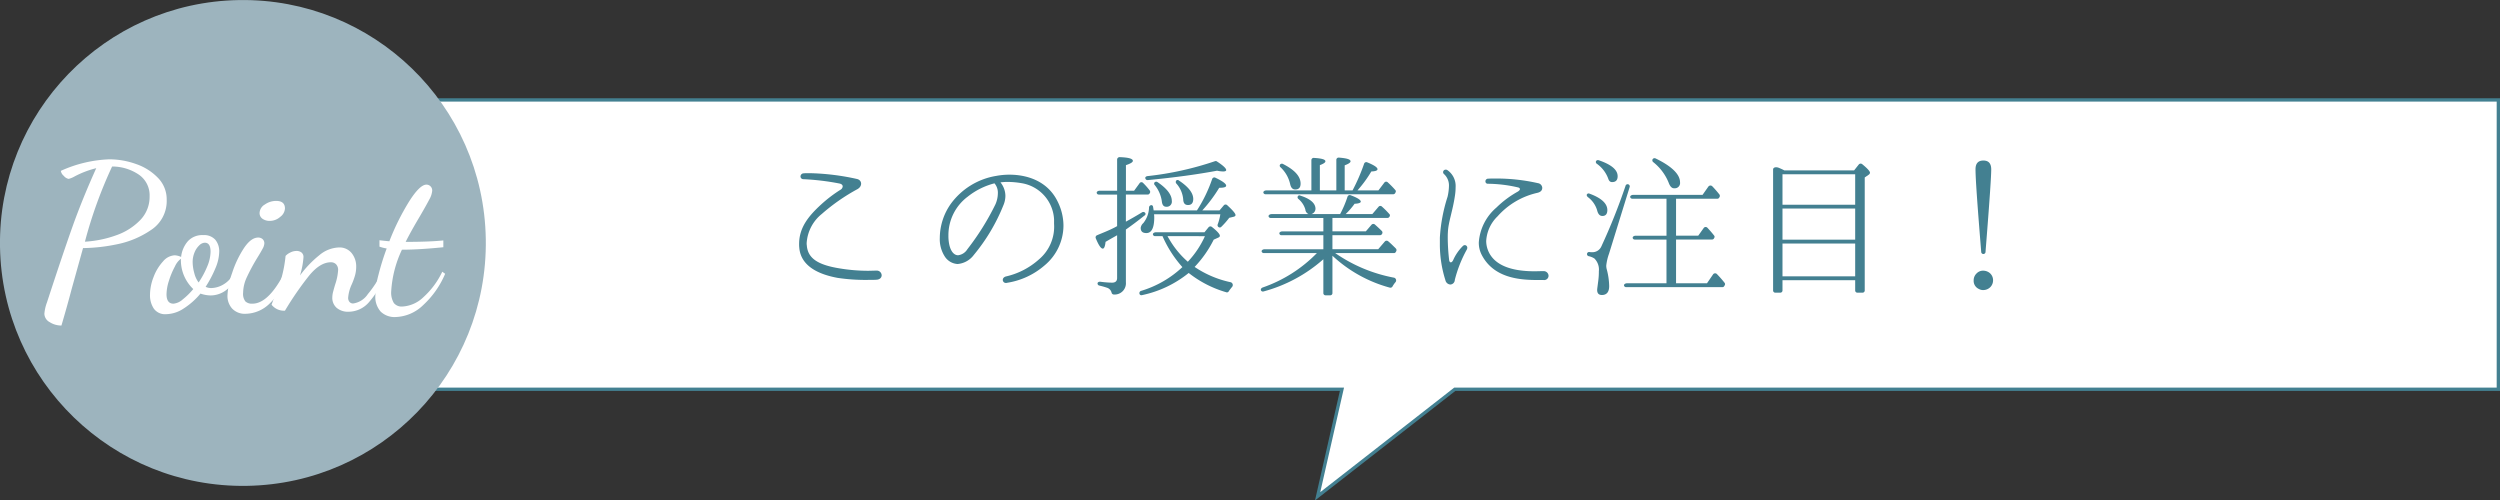
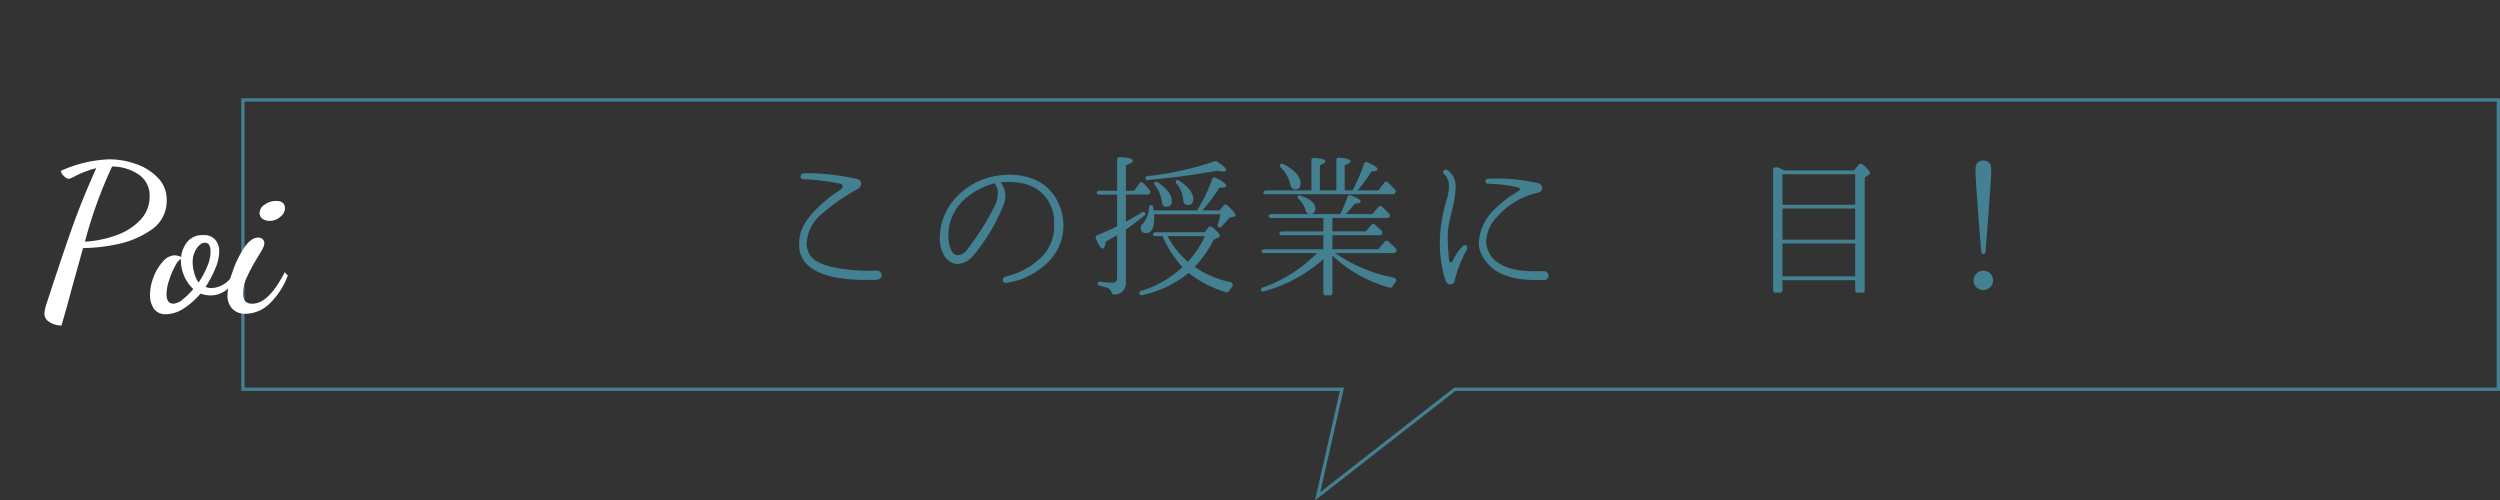
<svg xmlns="http://www.w3.org/2000/svg" height="75.565" viewBox="0 0 377.481 75.565" width="377.481">
  <rect x="0" y="0" width="377.481" height="75.565" fill="#333333" stroke="none" />
-   <path d="m377.231 15.086h-340.555v43.693h165.947l-3.671 16.158 20.707-16.158h157.572z" fill="#fff" />
  <path d="m377.231 15.086h-340.555v43.693h165.947l-3.671 16.158 20.707-16.158h157.572z" fill="none" stroke="#438091" stroke-miterlimit="10" stroke-width=".5" />
  <g fill="#438091">
    <path d="m132.336 42.237c-.278.024-.674.024-1.139.024a28.634 28.634 0 0 1 -4.7-.3c-2.558-.466-5.581-1.605-5.813-4.581a4.545 4.545 0 0 1 -.023-.559c0-2.465 1.441-4.209 3.255-5.883a20.4 20.4 0 0 1 2.977-2.279.651.651 0 0 0 .349-.512c0-.185-.14-.372-.512-.441a37.065 37.065 0 0 0 -5.442-.651.416.416 0 0 1 -.418-.419.485.485 0 0 1 .488-.465c.256-.024.535-.024.861-.024a36.112 36.112 0 0 1 7.209.884c.72.187.837 1.047.069 1.512a29.487 29.487 0 0 0 -5.418 3.768 6.127 6.127 0 0 0 -2.279 4.389 1.781 1.781 0 0 0 .023.349c.14 1.93 1.628 2.93 4.884 3.465a26.376 26.376 0 0 0 4.349.372c.372 0 .767-.024 1.209-.024h.046a.734.734 0 0 1 .814.7c.002.327-.254.653-.789.675z" />
    <path d="m157.691 40.1a11.268 11.268 0 0 1 -5.627 2.6.287.287 0 0 1 -.14.024.466.466 0 0 1 -.511-.466c0-.233.186-.465.558-.534a11.2 11.2 0 0 0 4.906-2.559 6.461 6.461 0 0 0 2.279-5.371v-.675a5.85 5.85 0 0 0 -4.929-5.465 12.769 12.769 0 0 0 -2.093-.186 8.181 8.181 0 0 0 -1.07.07 3.268 3.268 0 0 1 .744 2.046 3.731 3.731 0 0 1 -.326 1.466 27.984 27.984 0 0 1 -4.441 7.441 3.408 3.408 0 0 1 -2.442 1.372 2.455 2.455 0 0 1 -1.976-1.186 4.817 4.817 0 0 1 -.721-2.744 9 9 0 0 1 1.651-5.139 10.594 10.594 0 0 1 6.86-4.233 10.849 10.849 0 0 1 2-.186c2.674 0 5.743.954 7.255 4a8.242 8.242 0 0 1 .907 3.7 7.864 7.864 0 0 1 -2.884 6.025zm-7.534-12.418a10.78 10.78 0 0 0 -4.023 2 7.259 7.259 0 0 0 -2.93 5.882 6.3 6.3 0 0 0 .14 1.419c.232 1 .72 1.558 1.325 1.558a1.922 1.922 0 0 0 1.395-.906 38.556 38.556 0 0 0 4.233-6.768 4.225 4.225 0 0 0 .372-1.674 2.156 2.156 0 0 0 -.512-1.512z" />
    <path d="m173.559 29.238a.32.32 0 0 1 -.256.14h-3.303v4.093l.209-.117c.628-.348 1.372-.767 2.209-1.279a.354.354 0 0 1 .535.14.272.272 0 0 1 -.14.326c-1.069.86-2.023 1.558-2.813 2.116v7.952a1.7 1.7 0 0 1 -1.791 1.861.354.354 0 0 1 -.372-.3 1.033 1.033 0 0 0 -.674-.721 11.648 11.648 0 0 0 -1.163-.328.325.325 0 0 1 -.279-.325c0-.163.186-.279.419-.256a14.964 14.964 0 0 0 1.767.14q.768 0 .768-.7v-6.462c-.187.116-.535.3-1.024.581l-.72.419c-.071.673-.21 1.022-.419 1.022q-.418 0-1.047-1.534a.35.35 0 0 1 .186-.488c.861-.373 1.814-.722 2.768-1.233l.256-.14v-4.767h-2.768a.3.3 0 0 1 -.3-.209c-.07-.187.139-.372.442-.372h2.628v-4.697a.372.372 0 0 1 .4-.372c1.325.045 1.976.232 1.976.557 0 .209-.348.419-1.046.651v3.864h1.232l.814-1.116a.338.338 0 0 1 .558-.047 9.653 9.653 0 0 1 1 1.139.369.369 0 0 1 .024.349zm11.976 14.743a.306.306 0 0 1 -.4.14 16.532 16.532 0 0 1 -5.651-2.906 16.6 16.6 0 0 1 -7.047 3.348.3.3 0 0 1 -.372-.163.359.359 0 0 1 .256-.488 15.666 15.666 0 0 0 6.209-3.581 17.638 17.638 0 0 1 -3-4.675h-1.13a.335.335 0 0 1 -.3-.185c-.093-.209.139-.4.442-.4h7.325l.627-.767a.364.364 0 0 1 .512-.023q1.186.941 1.186 1.325c0 .093-.07.186-.209.256l-.721.325a16.841 16.841 0 0 1 -2.883 4.117 15.392 15.392 0 0 0 5.4 2.3.439.439 0 0 1 .232.744c-.174.215-.337.424-.476.633zm.744-11.254-.675.163a11.862 11.862 0 0 1 -1.209 1.372.312.312 0 0 1 -.372.046.346.346 0 0 1 -.163-.418 7.476 7.476 0 0 0 .4-1.536h-10c0 .14.023.3.023.443 0 1.6-.4 2.394-1.186 2.394-.581 0-.861-.255-.861-.79a1.185 1.185 0 0 1 .4-.721 3.962 3.962 0 0 0 .86-2.349.36.36 0 0 1 .419-.349.286.286 0 0 1 .186.233c.046.232.07.419.092.558h6.535a21.456 21.456 0 0 0 2.3-4.744.345.345 0 0 1 .512-.185q1.6.765 1.6 1.185c0 .233-.349.325-1.047.325a21.807 21.807 0 0 1 -2.558 3.419h2.6l.651-.767a.345.345 0 0 1 .511-.024c.838.768 1.256 1.256 1.256 1.489.005.116-.088.209-.274.256zm-1.6-6.837a4.468 4.468 0 0 1 -.907-.117c-2.837.536-6.326 1.024-10.465 1.419a.332.332 0 0 1 -.372-.279c-.046-.14.093-.3.349-.325a47.411 47.411 0 0 0 10.185-2.256.31.31 0 0 1 .279.046c.931.605 1.4 1.047 1.4 1.3-.008.142-.171.212-.473.212zm-8.605 5.325c-.395 0-.6-.3-.651-.861a5.029 5.029 0 0 0 -1.069-2.418.292.292 0 0 1 0-.418.347.347 0 0 1 .418-.024c1.442.977 2.163 1.931 2.163 2.837a.771.771 0 0 1 -.865.884zm.21 4.441a4.459 4.459 0 0 0 .232.4 13.438 13.438 0 0 0 2.837 3.465 14.03 14.03 0 0 0 2.582-3.861zm3.093-4.7c-.466 0-.7-.278-.722-.86a4.1 4.1 0 0 0 -1.046-2.395.349.349 0 0 1 0-.442.286.286 0 0 1 .4 0q2.163 1.429 2.163 2.791c-.009.607-.265.909-.799.909z" />
    <path d="m210.75 38.052a.3.3 0 0 1 -.279.163h-8.86a23 23 0 0 0 8.814 3.7.423.423 0 0 1 .256.721 4.037 4.037 0 0 0 -.442.651.365.365 0 0 1 -.4.14 20.538 20.538 0 0 1 -8.651-4.814v5.627a.33.33 0 0 1 -.349.349h-.674a.329.329 0 0 1 -.349-.349v-5.095a22.412 22.412 0 0 1 -9.023 4.86.331.331 0 0 1 -.372-.116c-.116-.186 0-.4.256-.489a21 21 0 0 0 8.162-5.185h-8.023a.335.335 0 0 1 -.3-.187c-.093-.209.14-.394.442-.394h8.86v-2.116h-6.348a.3.3 0 0 1 -.28-.21c-.092-.186.14-.372.465-.372h6.163v-2.023h-7.976a.329.329 0 0 1 -.28-.186c-.092-.209.14-.4.465-.4h5.558a.823.823 0 0 1 -.488-.7 3.279 3.279 0 0 0 -1.07-1.605.321.321 0 0 1 -.046-.419.267.267 0 0 1 .348-.069c1.535.488 2.3 1.162 2.3 2a.843.843 0 0 1 -.628.79h4.348a15.861 15.861 0 0 0 1.117-2.628.36.36 0 0 1 .488-.209c1 .372 1.512.7 1.512.953 0 .187-.326.3-.931.326a11.375 11.375 0 0 1 -1.349 1.558h4.024l.953-1.116a.339.339 0 0 1 .488-.024 12.8 12.8 0 0 1 1.116 1.118.29.29 0 0 1 .047.394l-.047.07a.32.32 0 0 1 -.255.14h-8.325v2.023h5.046l.861-1a.364.364 0 0 1 .511-.023q.593.524 1.046.977a.352.352 0 0 1 .024.441l-.047.07a.323.323 0 0 1 -.233.117h-7.208v2.116h6.913l1-1.163a.362.362 0 0 1 .488-.047c.4.326.767.7 1.185 1.116a.355.355 0 0 1 .047.4zm-.093-8.883a.353.353 0 0 1 -.279.163h-19.3a.334.334 0 0 1 -.3-.187c-.093-.209.139-.395.442-.395h6.79v-4.558a.343.343 0 0 1 .395-.348c1.163.069 1.721.232 1.721.511 0 .186-.279.373-.837.581v3.814h2.488v-4.581a.348.348 0 0 1 .4-.372c1.163.093 1.745.256 1.745.558 0 .186-.3.395-.884.605v3.79h1.186a28.6 28.6 0 0 0 1.744-4.022.345.345 0 0 1 .488-.21c1.024.418 1.535.767 1.535 1.023 0 .209-.3.325-.93.349a18.567 18.567 0 0 1 -2.093 2.86h3.163l.883-1.162a.339.339 0 0 1 .535-.047 13.058 13.058 0 0 1 1.14 1.163.282.282 0 0 1 .023.349zm-15.092-.559c-.4 0-.651-.278-.767-.837a4.972 4.972 0 0 0 -1.442-2.511.3.3 0 0 1 -.07-.418.35.35 0 0 1 .419-.094c1.791.907 2.674 1.884 2.674 2.977 0 .582-.256.883-.814.883z" />
    <path d="m221.478 37.68a19.035 19.035 0 0 0 -1.813 4.581.71.71 0 0 1 -.675.7.815.815 0 0 1 -.744-.651 17.875 17.875 0 0 1 -.837-5.512v-.908a24.8 24.8 0 0 1 1.163-6.187 7.8 7.8 0 0 0 .209-1.6 2.321 2.321 0 0 0 -.767-1.837.37.37 0 0 1 -.117-.28.387.387 0 0 1 .4-.371.447.447 0 0 1 .279.093 2.912 2.912 0 0 1 1.209 2.581 8.015 8.015 0 0 1 -.093 1.209c-.349 2.4-1 4-1.07 5.535-.023.325-.023.651-.023.953a30.23 30.23 0 0 0 .209 3.256c.024.256.14.372.256.372.093 0 .233-.093.349-.326a6.911 6.911 0 0 1 1.465-2.139.449.449 0 0 1 .3-.139.393.393 0 0 1 .372.418.6.6 0 0 1 -.072.252zm11.6 4.6h-.906c-2.744 0-6.628-.3-8.442-3.79a3.954 3.954 0 0 1 -.442-1.884 7.638 7.638 0 0 1 2.675-5.279 15.023 15.023 0 0 1 3.209-2.395c.232-.139.325-.279.325-.372 0-.116-.093-.21-.255-.255a20.744 20.744 0 0 0 -4.581-.559.349.349 0 0 1 -.373-.349.4.4 0 0 1 .419-.419c.349-.022.7-.022 1.093-.022a28.23 28.23 0 0 1 6.418.7.755.755 0 0 1 .651.7c0 .3-.14.628-.767.768a11.353 11.353 0 0 0 -5.977 3.535 5.615 5.615 0 0 0 -1.72 3.743 3.975 3.975 0 0 0 .372 1.628c.906 1.931 3.232 2.931 6.929 2.931.419 0 .861-.023 1.3-.023h.069a.729.729 0 0 1 .745.72.66.66 0 0 1 -.738.626z" />
-     <path d="m241.95 32.61c-.395 0-.651-.279-.791-.837a3.821 3.821 0 0 0 -1.418-2.023c-.139-.14-.209-.3-.116-.418a.292.292 0 0 1 .372-.094c1.79.652 2.7 1.489 2.7 2.489-.003.582-.259.883-.747.883zm1 5.7a7.677 7.677 0 0 0 -.419 1.813 2.166 2.166 0 0 0 .093.606 10.556 10.556 0 0 1 .35 2.464c0 .884-.372 1.349-1.094 1.349-.488 0-.721-.256-.721-.768 0-.139.07-.6.163-1.348a10.3 10.3 0 0 0 .093-1.465 2.358 2.358 0 0 0 -.674-1.931 2.52 2.52 0 0 0 -.861-.348.324.324 0 0 1 -.255-.326.315.315 0 0 1 .372-.3 1.9 1.9 0 0 0 .349.023 1.47 1.47 0 0 0 1.441-.86 90.533 90.533 0 0 0 3.651-9.139.325.325 0 1 1 .628.162zm.465-10.814c-.279 0-.465-.162-.581-.512a4.749 4.749 0 0 0 -1.721-2.254.317.317 0 0 1 -.116-.419.352.352 0 0 1 .395-.117c1.907.652 2.86 1.442 2.86 2.418 0 .58-.279.882-.837.882zm16.93 15.7a.3.3 0 0 1 -.28.162h-14.534a.335.335 0 0 1 -.3-.185c-.093-.209.14-.4.442-.4h5.953v-6.6h-4.791a.3.3 0 0 1 -.3-.209c-.07-.186.14-.372.442-.372h4.651v-5.586h-5.163a.336.336 0 0 1 -.3-.186c-.093-.21.14-.395.442-.395h10.464l.884-1.256a.388.388 0 0 1 .581-.047 16.122 16.122 0 0 1 1.094 1.256.369.369 0 0 1 .022.349l-.069.116a.3.3 0 0 1 -.279.163h-6.233v5.581h3.349l.814-1.14a.362.362 0 0 1 .582-.046c.348.372.673.744 1 1.162a.282.282 0 0 1 .023.349l-.047.094a.351.351 0 0 1 -.279.162h-5.442v6.6h4.674l.907-1.325a.376.376 0 0 1 .581-.07 16.707 16.707 0 0 1 1.164 1.326.318.318 0 0 1 .023.372zm-7.581-14.766c-.326 0-.605-.28-.815-.861a7.566 7.566 0 0 0 -2.325-3.092.339.339 0 0 1 -.07-.466.35.35 0 0 1 .419-.093c2.465 1.187 3.7 2.419 3.7 3.605a.8.8 0 0 1 -.909.902z" />
    <path d="m282.165 26.378-.605.419v17.045a.329.329 0 0 1 -.349.349h-.744a.33.33 0 0 1 -.349-.349v-1.534h-10.976v1.534a.329.329 0 0 1 -.348.349h-.722a.329.329 0 0 1 -.348-.349v-18.254c0-.326.464-.443.953-.21a7.812 7.812 0 0 1 .744.35h10.535l.7-.884a.372.372 0 0 1 .535-.047c.767.628 1.163 1.069 1.163 1.279a.4.4 0 0 1 -.189.302zm-2.047 4.535v-4.6h-10.976v4.6zm0 5.278v-4.7h-10.976v4.7zm0 5.536v-4.954h-10.976v4.954z" />
    <path d="m300.544 43.331a1.5 1.5 0 0 1 -1.07.465 1.26 1.26 0 0 1 -.674-.163 1.331 1.331 0 0 1 -.791-1.3 1.428 1.428 0 0 1 .441-1.047 1.355 1.355 0 0 1 1-.419 1.652 1.652 0 0 1 .815.234 1.41 1.41 0 0 1 .673 1.232 1.465 1.465 0 0 1 -.394.998zm-.582-7.372-.162 2.069a.326.326 0 0 1 -.652 0c-.557-6.859-.86-11.022-.86-12.464q0-1.325 1.186-1.325c.791 0 1.186.442 1.186 1.349 0 1-.233 4.465-.698 10.371z" />
  </g>
-   <circle cx="36.676" cy="36.676" fill="#9db4be" r="36.676" transform="matrix(1 -.016 .016 1 -.587 .596)" />
  <path d="m7.5 48.64a1.482 1.482 0 0 1 -.8-1.26 6.422 6.422 0 0 1 .4-1.741q2.394-7.339 3.857-11.446t3.576-8.8a14.218 14.218 0 0 0 -3.265 1.244 3.515 3.515 0 0 1 -.9.373 1.234 1.234 0 0 1 -.731-.451 1.229 1.229 0 0 1 -.451-.762 19.394 19.394 0 0 1 7.309-1.741 12.009 12.009 0 0 1 4.059.715 8.3 8.3 0 0 1 3.312 2.1 4.624 4.624 0 0 1 1.304 3.279 5.227 5.227 0 0 1 -2.4 4.6 13.952 13.952 0 0 1 -5.24 2.162 26.387 26.387 0 0 1 -4.806.544h-.186l-1.738 6.254q-.653 2.488-1.524 5.443a3.244 3.244 0 0 1 -1.776-.513zm10.035-13.11a9.274 9.274 0 0 0 3.639-2.3 5.017 5.017 0 0 0 1.415-3.577 3.78 3.78 0 0 0 -1.649-3.3 7.188 7.188 0 0 0 -4.012-1.212 67.162 67.162 0 0 0 -4.105 11.352 16.731 16.731 0 0 0 4.712-.963z" fill="#fff" />
  <path d="m23.226 46.6a3.605 3.605 0 0 1 -.576-2.084 7.447 7.447 0 0 1 .545-2.706 7.2 7.2 0 0 1 1.415-2.33 2.468 2.468 0 0 1 1.773-.932 2.645 2.645 0 0 1 .964.248 4.318 4.318 0 0 1 1.011-2.363 2.929 2.929 0 0 1 2.317-.933 2.268 2.268 0 0 1 1.835.7 2.73 2.73 0 0 1 .591 1.82 6.654 6.654 0 0 1 -.576 2.488 17.384 17.384 0 0 1 -1.477 2.8 1.917 1.917 0 0 0 .871.186 3.758 3.758 0 0 0 1.866-.575 3.7 3.7 0 0 0 1.524-1.757l.56.4a5.267 5.267 0 0 1 -1.758 2.271 3.921 3.921 0 0 1 -2.285.777 4.937 4.937 0 0 1 -1.556-.28 11 11 0 0 1 -2.519 2.239 4.972 4.972 0 0 1 -2.674.871 2.081 2.081 0 0 1 -1.851-.84zm4.338-1.369a10.51 10.51 0 0 0 1.618-1.586 6.019 6.019 0 0 1 -1.866-4.572 2.874 2.874 0 0 0 -.9 1.151 11.9 11.9 0 0 0 -.9 2.146 6.968 6.968 0 0 0 -.373 2.053q0 1.431 1.057 1.43a2.433 2.433 0 0 0 1.364-.619zm3.717-4.976a5.952 5.952 0 0 0 .513-2.239q0-1.369-.87-1.369a1.266 1.266 0 0 0 -.84.405 3.014 3.014 0 0 0 -.715 1.073 3.78 3.78 0 0 0 -.28 1.476 6.3 6.3 0 0 0 .248 1.633 3.822 3.822 0 0 0 .654 1.416 13.38 13.38 0 0 0 1.29-2.392z" fill="#fff" />
  <path d="m35.06 46.6a2.824 2.824 0 0 1 -.715-1.991 11.588 11.588 0 0 1 .7-3.375 15.511 15.511 0 0 1 1.773-3.747q1.074-1.617 2.161-1.617a.971.971 0 0 1 .669.233.845.845 0 0 1 .265.668 1.819 1.819 0 0 1 -.249.763q-.249.481-.809 1.384a29.133 29.133 0 0 0 -1.57 2.908 5.733 5.733 0 0 0 -.576 2.379 1.862 1.862 0 0 0 .343 1.307 1.442 1.442 0 0 0 1.057.341q2.457 0 4.883-4.758l.466.5a11.25 11.25 0 0 1 -2.768 4.26 5.286 5.286 0 0 1 -3.608 1.524 2.61 2.61 0 0 1 -2.022-.779zm4.587-13.56a1.029 1.029 0 0 1 -.451-.9 1.54 1.54 0 0 1 .793-1.26 2.952 2.952 0 0 1 1.7-.544q1.337 0 1.337 1.15a1.691 1.691 0 0 1 -.715 1.26 2.362 2.362 0 0 1 -1.555.606 1.9 1.9 0 0 1 -1.109-.309z" fill="#fff" />
-   <path d="m50.828 46.478a2 2 0 0 1 -.653-1.555 3.725 3.725 0 0 1 .14-.933q.14-.528.3-1.057a8.2 8.2 0 0 0 .436-2.115 1.216 1.216 0 0 0 -.311-.918 1.085 1.085 0 0 0 -.778-.3q-1.649 0-3.328 2.069a48.056 48.056 0 0 0 -3.608 5.241 2.379 2.379 0 0 1 -2.021-.9l.28-.778a19.715 19.715 0 0 0 1.835-6.593 2.34 2.34 0 0 1 .715-.513 2.007 2.007 0 0 1 .9-.233 1.182 1.182 0 0 1 .809.249.868.868 0 0 1 .28.683 12.125 12.125 0 0 1 -.529 2.769 16.122 16.122 0 0 1 2.905-3.046 4.838 4.838 0 0 1 2.97-1.183 2.333 2.333 0 0 1 1.929.856 3.163 3.163 0 0 1 .684 2.037 4.862 4.862 0 0 1 -.172 1.306 10.3 10.3 0 0 1 -.512 1.4 5.871 5.871 0 0 0 -.529 1.959.929.929 0 0 0 .218.684.714.714 0 0 0 .528.218 3.209 3.209 0 0 0 2.224-1.415 16.666 16.666 0 0 0 2.16-3.344l.529.436a14.817 14.817 0 0 1 -2.472 4.074 4.086 4.086 0 0 1 -3.1 1.493 2.639 2.639 0 0 1 -1.829-.591z" fill="#fff" />
-   <path d="m57.483 47.054a3.354 3.354 0 0 1 -.808-2.442 13.352 13.352 0 0 1 .467-3.094 38.176 38.176 0 0 1 1.244-4 5.812 5.812 0 0 1 -1.089-.28v-.964c.5.062 1 .115 1.493.156a36.343 36.343 0 0 1 3-6.035q1.6-2.517 2.6-2.518a.876.876 0 0 1 .871.9 3.169 3.169 0 0 1 -.436 1.338q-.435.84-1.43 2.55-1.37 2.3-2.146 3.857 3.576 0 5.691-.217v1.026q-3.671.372-6.251.373a16.98 16.98 0 0 0 -1.618 6.251 3.039 3.039 0 0 0 .4 1.8 1.5 1.5 0 0 0 1.275.529 4.94 4.94 0 0 0 3.188-1.415 12.249 12.249 0 0 0 2.846-3.842l.435.312a13.623 13.623 0 0 1 -3.3 4.712 6.249 6.249 0 0 1 -4.2 1.819 3 3 0 0 1 -2.232-.816z" fill="#fff" />
</svg>